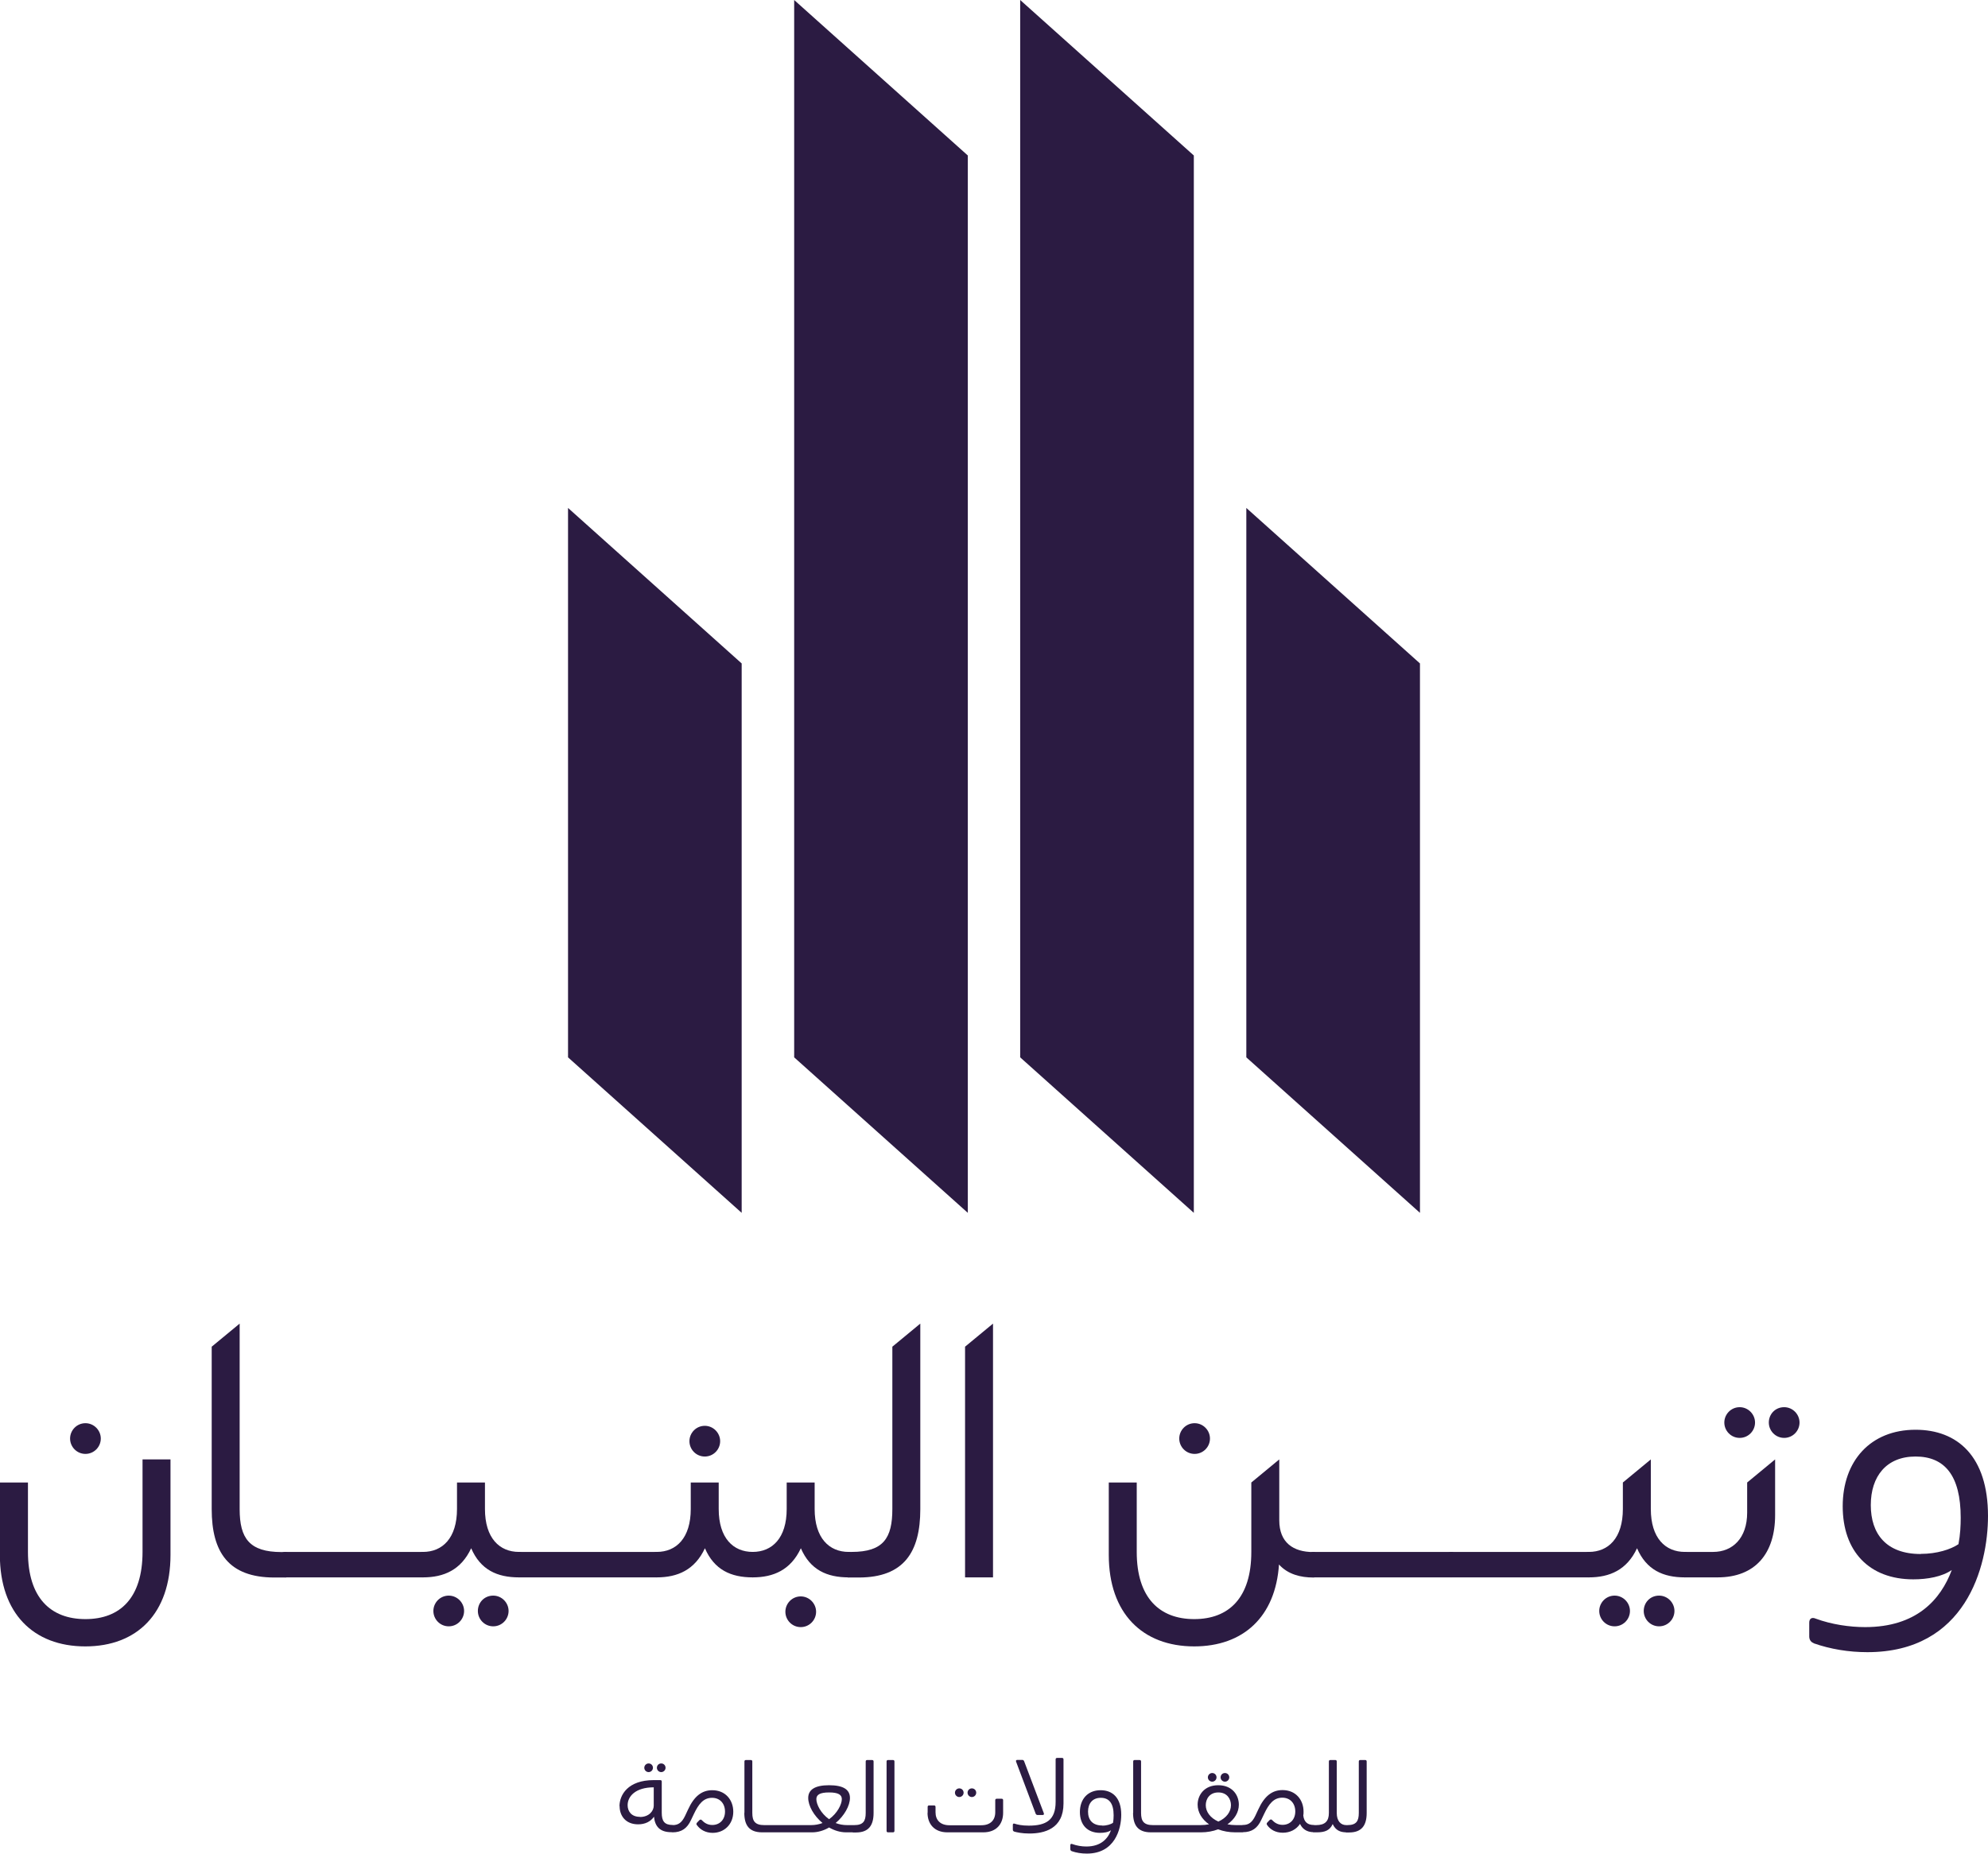
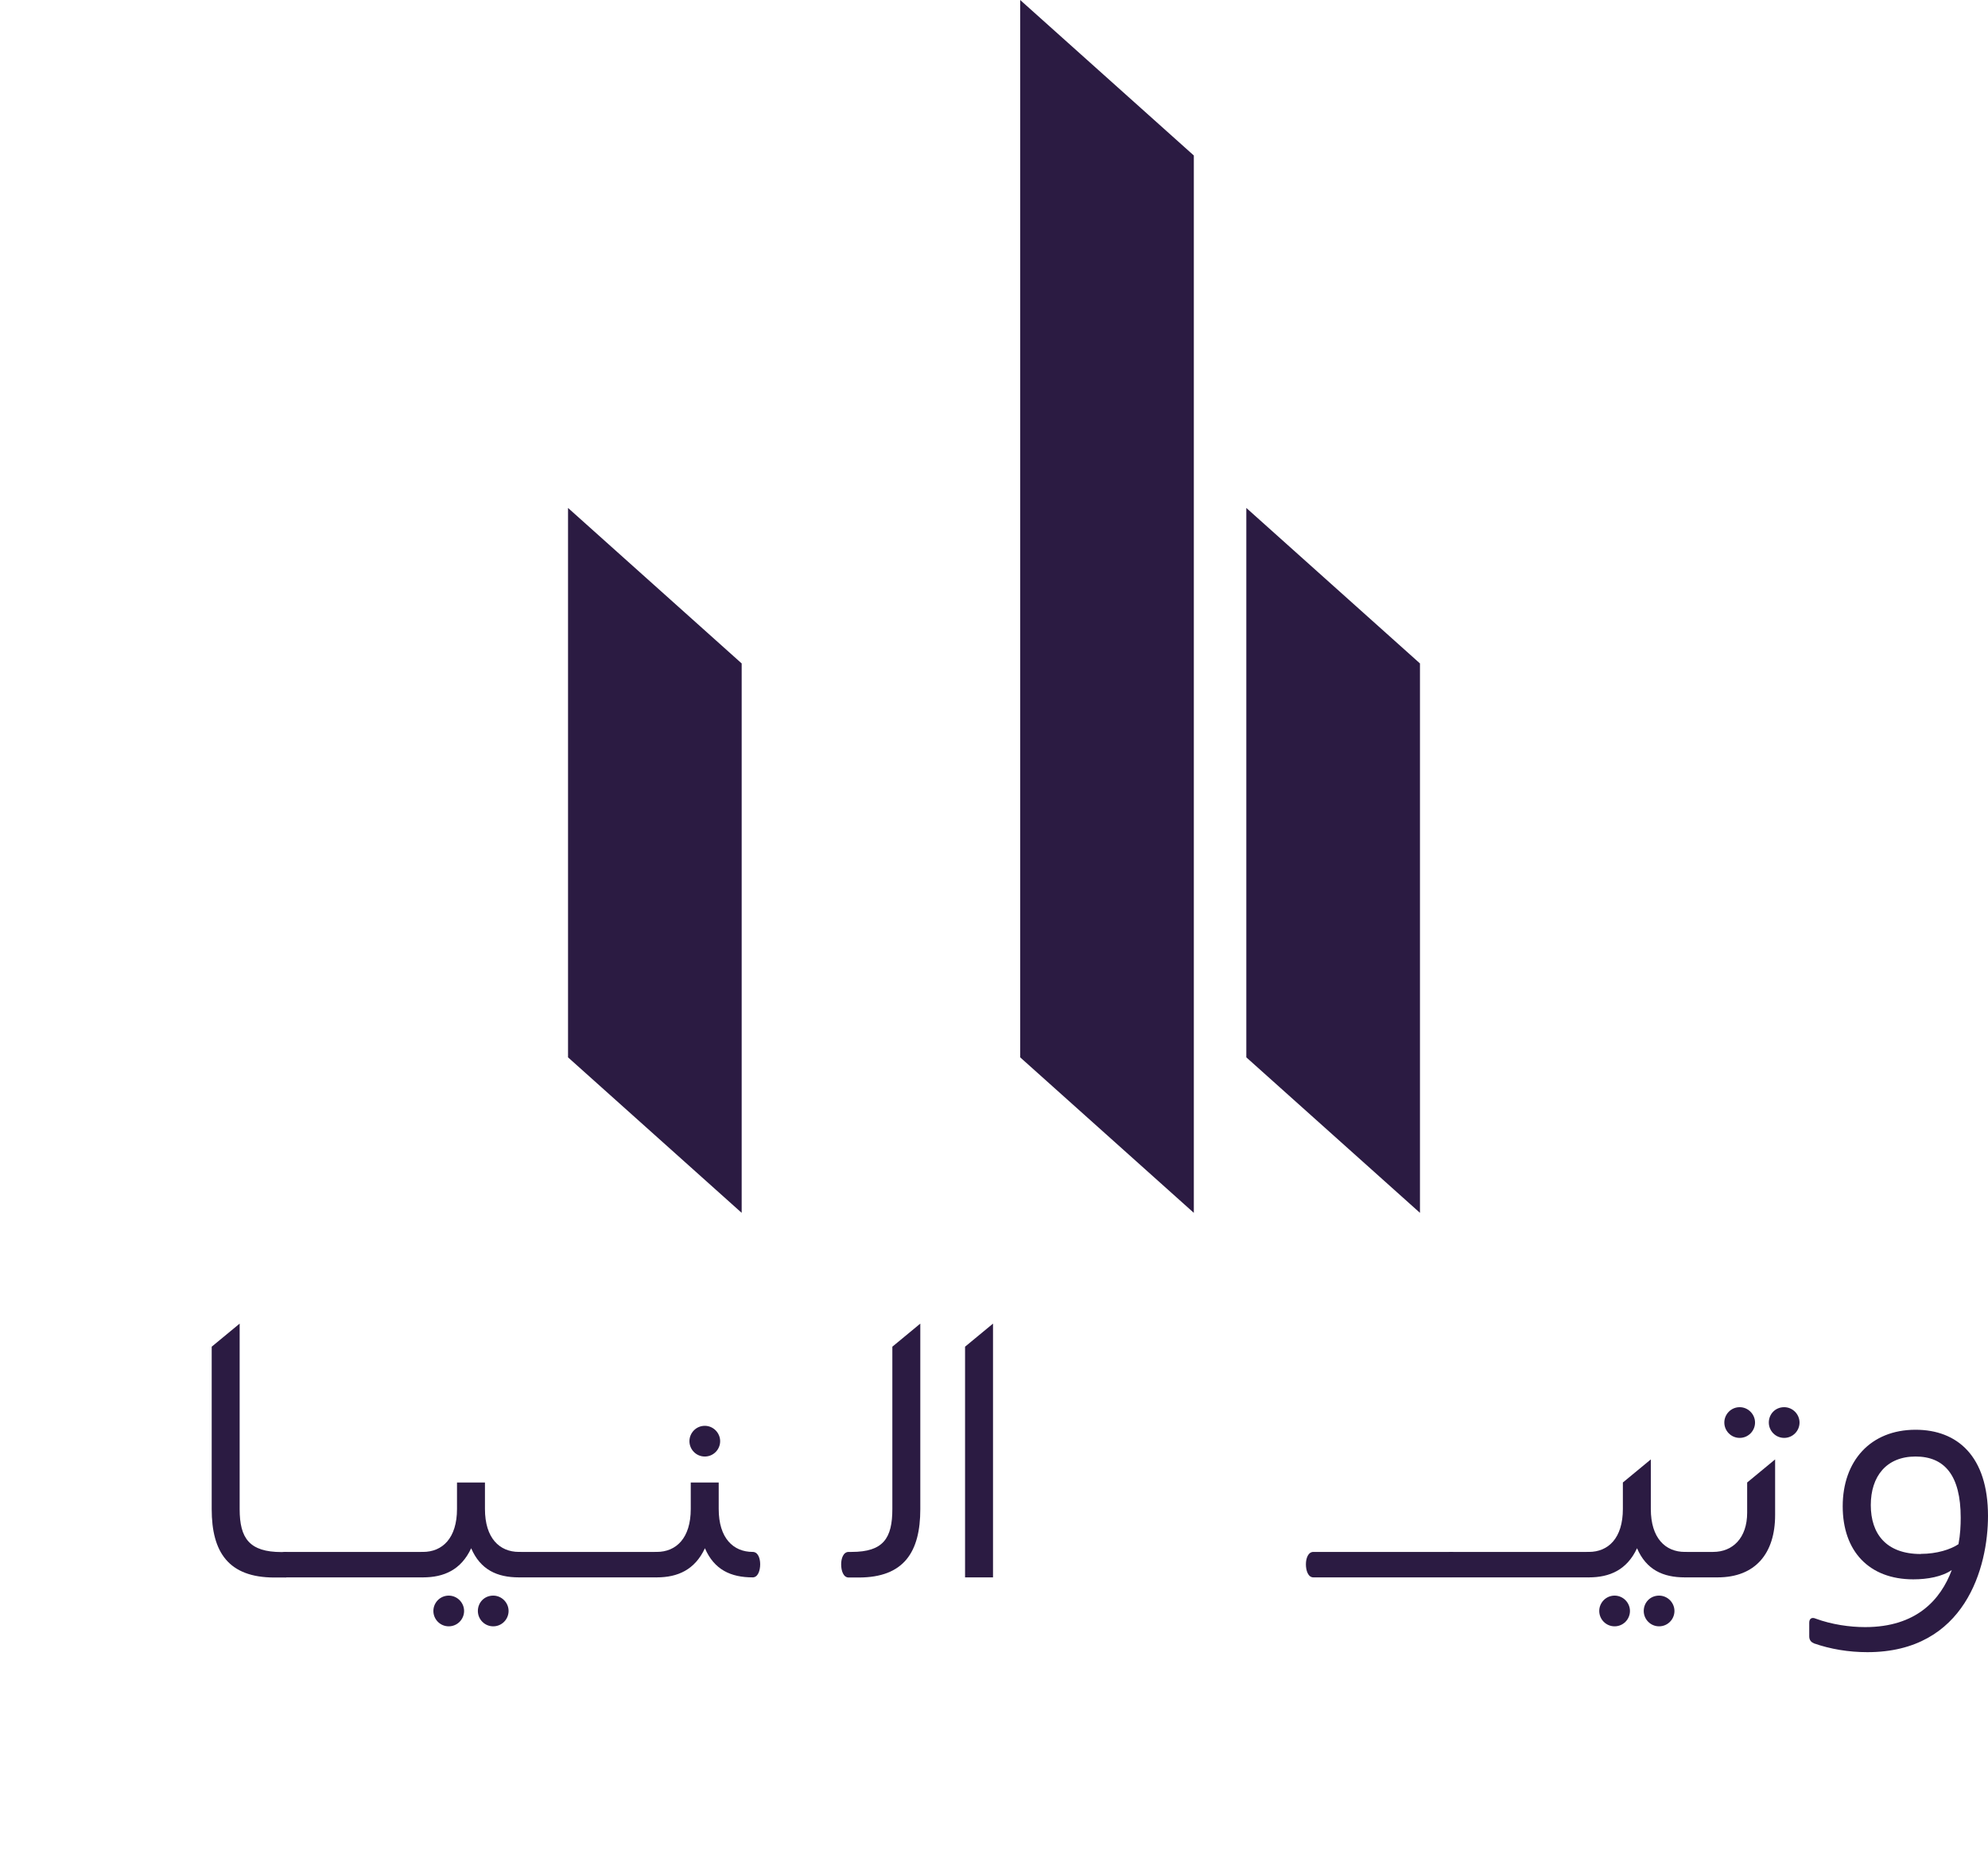
<svg xmlns="http://www.w3.org/2000/svg" id="Layer_2" viewBox="0 0 151.47 141.27">
  <defs>
    <style>
      .cls-1 {
        fill: #2b1b42;
      }
    </style>
  </defs>
  <g id="Layer_1-2" data-name="Layer_1">
    <g>
-       <path class="cls-1" d="M47.2,137.65c0-.85.63-1.99,2.61-1.99h.5c.07,0,.11.04.11.11v2.38c0,.63.2.93.83.93.11,0,.16.14.16.27,0,.14-.05.28-.16.28h-.1c-.87,0-1.25-.44-1.32-1.18-.26.37-.67.58-1.21.58-.95,0-1.41-.65-1.41-1.38ZM48.76,138.47c.69,0,1.05-.46,1.05-.86v-1.4c-1.38,0-1.99.68-1.99,1.36,0,.45.27.89.94.89ZM49.42,134.39c.19,0,.33.15.33.33s-.15.33-.33.33-.33-.15-.33-.33.15-.33.33-.33ZM50.38,134.39c.19,0,.33.15.33.33s-.15.33-.33.33-.33-.15-.33-.33.14-.33.33-.33ZM53.1,139.1c-.05-.07-.05-.13,0-.19l.19-.2c.07-.06.14-.05.18,0,.19.2.44.37.8.37.57,0,.97-.41.97-1.02s-.38-1.05-.99-1.05c-.66,0-1.03.49-1.38,1.23l-.22.46c-.29.63-.71.94-1.41.94-.11,0-.16-.15-.16-.28,0-.13.05-.27.16-.27.45,0,.71-.19.96-.71l.22-.47c.47-1.03,1.06-1.48,1.85-1.48,1.01,0,1.6.75,1.6,1.64,0,.96-.69,1.61-1.57,1.61-.54,0-.96-.25-1.19-.58ZM56.72,138.16v-3.92c0-.07.04-.11.11-.11h.38c.07,0,.11.04.11.11v3.92c0,.63.21.93.91.93h.08c.11,0,.16.14.16.27,0,.14-.05.28-.16.28h-.24c-1,0-1.36-.55-1.36-1.49ZM58.15,139.36c0-.13.05-.27.16-.27h2.99c.11,0,.15.14.15.27,0,.14-.05.28-.15.28h-2.99c-.11,0-.16-.15-.16-.28ZM61.15,139.36c0-.13.05-.27.16-.27h.48c.32,0,.62-.06.88-.16-.66-.55-1.09-1.31-1.09-1.91,0-.63.51-.97,1.59-.97s1.59.33,1.59.97c0,.59-.43,1.36-1.09,1.91.26.1.55.16.88.16h.48c.11,0,.16.14.16.27,0,.14-.05.28-.16.28h-.56c-.46,0-.9-.14-1.3-.37-.39.23-.84.37-1.29.37h-.57c-.11,0-.16-.15-.16-.28ZM63.17,138.64c.63-.45.97-1.14.97-1.53,0-.33-.26-.51-.97-.51s-.97.18-.97.51c0,.39.33,1.08.97,1.53ZM64.86,139.36c0-.13.05-.27.16-.27h.06c.69,0,.88-.3.88-.93v-3.92c0-.07.04-.11.11-.11h.38c.07,0,.11.04.11.11v3.92c0,.93-.36,1.49-1.34,1.49h-.22c-.11,0-.16-.15-.16-.28ZM67.55,139.53v-5.29c0-.07.04-.11.11-.11h.38c.07,0,.11.04.11.11v5.29c0,.07-.04.11-.11.11h-.38c-.07,0-.11-.04-.11-.11ZM70.68,138.15v-.45c0-.07.04-.11.11-.11h.38c.07,0,.11.04.11.11v.41c0,.6.37.99,1.06.99h2.43c.69,0,1.06-.39,1.06-.99v-.92c0-.07.04-.11.11-.11h.38c.07,0,.11.04.11.11v.96c0,.86-.52,1.49-1.51,1.49h-2.74c-.98,0-1.51-.63-1.51-1.49ZM73.09,136.29c.19,0,.33.15.33.33s-.15.33-.33.33-.33-.15-.33-.33.15-.33.33-.33ZM74.05,136.29c.19,0,.33.15.33.33s-.15.33-.33.33-.33-.15-.33-.33.14-.33.33-.33ZM77.3,139.59c-.08-.02-.13-.07-.13-.15v-.38c0-.07.06-.11.13-.08.23.07.54.15,1.09.15,1.32,0,2.04-.43,2.04-1.81v-3.24c0-.07.04-.11.11-.11h.38c.07,0,.11.04.11.11v3.36c0,1.94-1.47,2.29-2.6,2.29-.57,0-.93-.09-1.14-.14ZM77.52,134.12h.37c.06,0,.11.03.14.1l1.5,3.96c.03.09,0,.14-.1.14h-.37c-.06,0-.12-.03-.15-.1l-1.49-3.96c-.03-.09,0-.14.1-.14ZM81.65,141.07c-.06-.02-.1-.08-.1-.15v-.3c0-.09.06-.12.14-.09.35.13.74.19,1.08.19,1.11,0,1.64-.59,1.88-1.24-.21.15-.53.2-.84.2-.96,0-1.53-.61-1.53-1.59s.6-1.66,1.58-1.66c.91,0,1.57.58,1.57,1.87,0,1.1-.49,2.96-2.62,2.96-.41,0-.8-.06-1.17-.19ZM83.98,139.13c.35,0,.65-.1.82-.21.04-.21.05-.41.05-.58,0-.92-.35-1.33-.98-1.33s-.97.43-.97,1.05.33,1.06,1.09,1.06ZM86.34,138.16v-3.92c0-.07.04-.11.11-.11h.38c.07,0,.11.04.11.11v3.92c0,.63.21.93.91.93h.08c.11,0,.16.14.16.27,0,.14-.05.28-.16.28h-.24c-1,0-1.36-.55-1.36-1.49ZM87.78,139.36c0-.13.05-.27.16-.27h2.99c.11,0,.15.14.15.27,0,.14-.05.28-.15.28h-2.99c-.11,0-.16-.15-.16-.28ZM90.77,139.36c0-.13.05-.27.16-.27h.52c.24,0,.46-.02.67-.06-.54-.38-.87-.91-.87-1.5,0-.72.5-1.48,1.57-1.48s1.57.75,1.57,1.48c0,.59-.33,1.12-.87,1.5.21.04.43.06.67.06h.48c.11,0,.16.14.16.27,0,.14-.05.28-.16.28h-.56c-.46,0-.91-.08-1.3-.23-.39.15-.84.23-1.3.23h-.6c-.11,0-.16-.15-.16-.28ZM92.83,138.82c.62-.28.96-.75.96-1.25,0-.45-.28-.97-.96-.97s-.96.51-.96.97c0,.49.33.97.96,1.25ZM92.36,135.12c.19,0,.33.15.33.33s-.15.33-.33.33-.33-.15-.33-.33.15-.33.33-.33ZM93.33,135.12c.19,0,.33.15.33.33s-.15.33-.33.33-.33-.15-.33-.33.14-.33.33-.33ZM99.05,139c-.28.42-.75.67-1.31.67s-.96-.25-1.19-.58c-.05-.07-.05-.13,0-.19l.19-.2c.07-.06.14-.05.18,0,.19.2.44.37.8.37.57,0,.97-.41.97-1.02s-.38-1.05-.99-1.05c-.66,0-1.03.49-1.38,1.23l-.22.46c-.29.63-.71.94-1.41.94-.11,0-.16-.15-.16-.28,0-.13.05-.27.16-.27.45,0,.71-.19.96-.71l.22-.47c.47-1.03,1.06-1.48,1.85-1.48,1.01,0,1.6.75,1.6,1.64,0,.11,0,.2-.02.3.06.5.34.72.8.72.11,0,.16.14.16.27,0,.14-.05.28-.16.28-.56,0-.89-.28-1.05-.64ZM99.93,139.36c0-.13.05-.27.16-.27h.19c.68,0,.97-.3.97-.93v-3.92c0-.07.04-.11.11-.11h.38c.07,0,.11.04.11.11v3.92c0,.63.31.93.73.93.11,0,.16.14.16.27,0,.14-.05.28-.16.28-.47,0-.82-.16-1.04-.63-.21.47-.58.63-1.19.63h-.27c-.11,0-.16-.15-.16-.28ZM102.43,139.36c0-.13.05-.27.16-.27h.06c.69,0,.88-.3.88-.93v-3.92c0-.07.04-.11.11-.11h.38c.07,0,.11.04.11.11v3.92c0,.93-.36,1.49-1.34,1.49h-.22c-.11,0-.16-.15-.16-.28Z" />
-       <polygon class="cls-1" points="73.74 92.43 60.51 80.58 60.51 0 73.74 11.85 73.74 92.43" />
      <polygon class="cls-1" points="90.96 92.43 77.73 80.58 77.73 0 90.96 11.85 90.96 92.43" />
      <polygon class="cls-1" points="108.19 92.43 94.96 80.58 94.96 38.71 108.19 50.56 108.19 92.43" />
      <polygon class="cls-1" points="56.51 92.43 43.28 80.58 43.28 38.71 56.51 50.56 56.51 92.43" />
-       <path class="cls-1" d="M0,118.5v-5.52h2.13v5.29c0,3.5,1.73,5.12,4.38,5.12s4.35-1.62,4.35-5.12v-7.05h2.13v7.28c0,4.44-2.53,6.97-6.49,6.97s-6.51-2.53-6.51-6.97M6.51,108.46c.65,0,1.17.54,1.17,1.17s-.51,1.17-1.17,1.17-1.17-.54-1.17-1.17.51-1.17,1.17-1.17" />
      <path class="cls-1" d="M16.13,115v-12.37l2.13-1.76v14.14c0,2.22.74,3.27,3.19,3.27h.28c.4,0,.57.48.57.94,0,.48-.17,1-.57,1h-.82c-3.5,0-4.78-1.93-4.78-5.21" />
      <path class="cls-1" d="M21.16,119.21c0-.45.17-.94.57-.94h10.5c.37,0,.54.48.54.94,0,.48-.17,1-.54,1h-10.5c-.4,0-.57-.51-.57-1" />
      <path class="cls-1" d="M31.66,119.21c0-.46.17-.94.57-.94,1.48,0,2.59-1.05,2.59-3.27v-2.02h2.13v2.02c0,2.22,1.11,3.27,2.59,3.27.4,0,.57.48.57.94,0,.48-.17,1-.57,1-1.65,0-2.93-.57-3.64-2.22-.77,1.65-2.08,2.22-3.67,2.22-.4,0-.57-.51-.57-1M34.19,121.6c.65,0,1.17.54,1.17,1.17s-.51,1.17-1.17,1.17-1.17-.54-1.17-1.17.51-1.17,1.17-1.17M37.58,121.6c.65,0,1.17.54,1.17,1.17s-.51,1.17-1.17,1.17-1.17-.54-1.17-1.17.48-1.17,1.17-1.17" />
      <path class="cls-1" d="M38.97,119.21c0-.45.17-.94.57-.94h10.5c.37,0,.54.48.54.94,0,.48-.17,1-.54,1h-10.5c-.4,0-.57-.51-.57-1" />
      <path class="cls-1" d="M49.47,119.21c0-.46.17-.94.57-.94,1.48,0,2.59-1.05,2.59-3.27v-2.02h0s2.13,0,2.13,0v2.02c0,2.22,1.11,3.27,2.59,3.27.4,0,.57.48.57.94,0,.48-.17,1-.57,1-1.65,0-2.93-.57-3.64-2.22-.77,1.65-2.08,2.22-3.67,2.22-.4,0-.57-.51-.57-1M53.7,108.66c.65,0,1.17.54,1.17,1.17s-.51,1.17-1.17,1.17-1.17-.54-1.17-1.17.51-1.17,1.17-1.17" />
-       <path class="cls-1" d="M56.78,119.21c0-.46.17-.94.57-.94,1.48,0,2.59-1.05,2.59-3.27v-2.02h0s2.13,0,2.13,0v2.02c0,2.22,1.11,3.27,2.59,3.27.4,0,.57.48.57.94,0,.48-.17,1-.57,1-1.65,0-2.93-.57-3.64-2.22-.77,1.65-2.08,2.22-3.67,2.22-.4,0-.57-.51-.57-1M61.01,121.66c.65,0,1.17.54,1.17,1.17s-.51,1.17-1.17,1.17-1.17-.54-1.17-1.17.51-1.17,1.17-1.17" />
      <path class="cls-1" d="M64.09,119.21c0-.45.17-.94.57-.94h.23c2.42,0,3.1-1.05,3.1-3.27v-12.37l2.13-1.76v14.14c0,3.27-1.25,5.21-4.69,5.21h-.77c-.4,0-.57-.51-.57-1" />
      <polygon class="cls-1" points="73.53 120.21 73.53 102.63 75.66 100.87 75.66 120.21 73.53 120.21" />
-       <path class="cls-1" d="M97.45,119.21c-.26,4.01-2.73,6.26-6.46,6.26-3.95,0-6.51-2.53-6.51-6.97v-5.52h2.13v5.29c0,3.5,1.74,5.12,4.38,5.12s4.35-1.62,4.35-5.12v-5.29l2.13-1.76v4.64c0,1.71,1.08,2.42,2.59,2.42.37,0,.54.48.54.94,0,.48-.17,1-.54,1-.94,0-1.93-.23-2.62-1M91.02,108.46c.65,0,1.17.54,1.17,1.17s-.51,1.17-1.17,1.17-1.17-.54-1.17-1.17.51-1.17,1.17-1.17" />
      <path class="cls-1" d="M99.5,119.21c0-.45.17-.94.57-.94h10.5c.37,0,.54.48.54.94,0,.48-.17,1-.54,1h-10.5c-.4,0-.57-.51-.57-1" />
      <path class="cls-1" d="M110,119.21c0-.45.17-.94.57-.94h10.5c.37,0,.54.48.54.94,0,.48-.17,1-.54,1h-10.5c-.4,0-.57-.51-.57-1" />
      <path class="cls-1" d="M120.49,119.21c0-.46.17-.94.57-.94,1.48,0,2.59-1.05,2.59-3.27v-2.02l2.13-1.76v3.78c0,2.22,1.11,3.27,2.59,3.27.4,0,.57.48.57.94,0,.48-.17,1-.57,1-1.65,0-2.93-.57-3.64-2.22-.77,1.65-2.08,2.22-3.67,2.22-.4,0-.57-.51-.57-1M123.02,121.6c.65,0,1.17.54,1.17,1.17s-.51,1.17-1.17,1.17-1.17-.54-1.17-1.17.51-1.17,1.17-1.17M126.41,121.6c.65,0,1.17.54,1.17,1.17s-.51,1.17-1.17,1.17-1.17-.54-1.17-1.17.48-1.17,1.17-1.17" />
      <path class="cls-1" d="M127.8,119.21c0-.46.17-.94.57-.94h2.16c1.48,0,2.59-1.05,2.59-2.99v-2.3l2.13-1.76v4.24c0,2.93-1.51,4.75-4.38,4.75h-2.5c-.4,0-.57-.51-.57-1M132.55,107.24c.65,0,1.17.54,1.17,1.17s-.51,1.17-1.17,1.17-1.17-.54-1.17-1.17.51-1.17,1.17-1.17M135.94,107.24c.65,0,1.17.54,1.17,1.17s-.51,1.17-1.17,1.17-1.17-.54-1.17-1.17.48-1.17,1.17-1.17" />
      <path class="cls-1" d="M138.19,125.22c-.23-.08-.34-.28-.34-.51v-1.05c0-.31.2-.43.48-.31,1.22.45,2.59.65,3.78.65,3.9,0,5.75-2.08,6.6-4.35-.74.51-1.85.71-2.93.71-3.36,0-5.38-2.13-5.38-5.57s2.11-5.83,5.55-5.83c3.19,0,5.52,2.02,5.52,6.57,0,3.87-1.71,10.38-9.19,10.38-1.42,0-2.82-.23-4.1-.68M146.35,118.42c1.22,0,2.28-.34,2.87-.74.14-.74.17-1.42.17-2.02,0-3.21-1.22-4.66-3.44-4.66s-3.41,1.51-3.41,3.7,1.17,3.73,3.81,3.73" />
    </g>
  </g>
</svg>